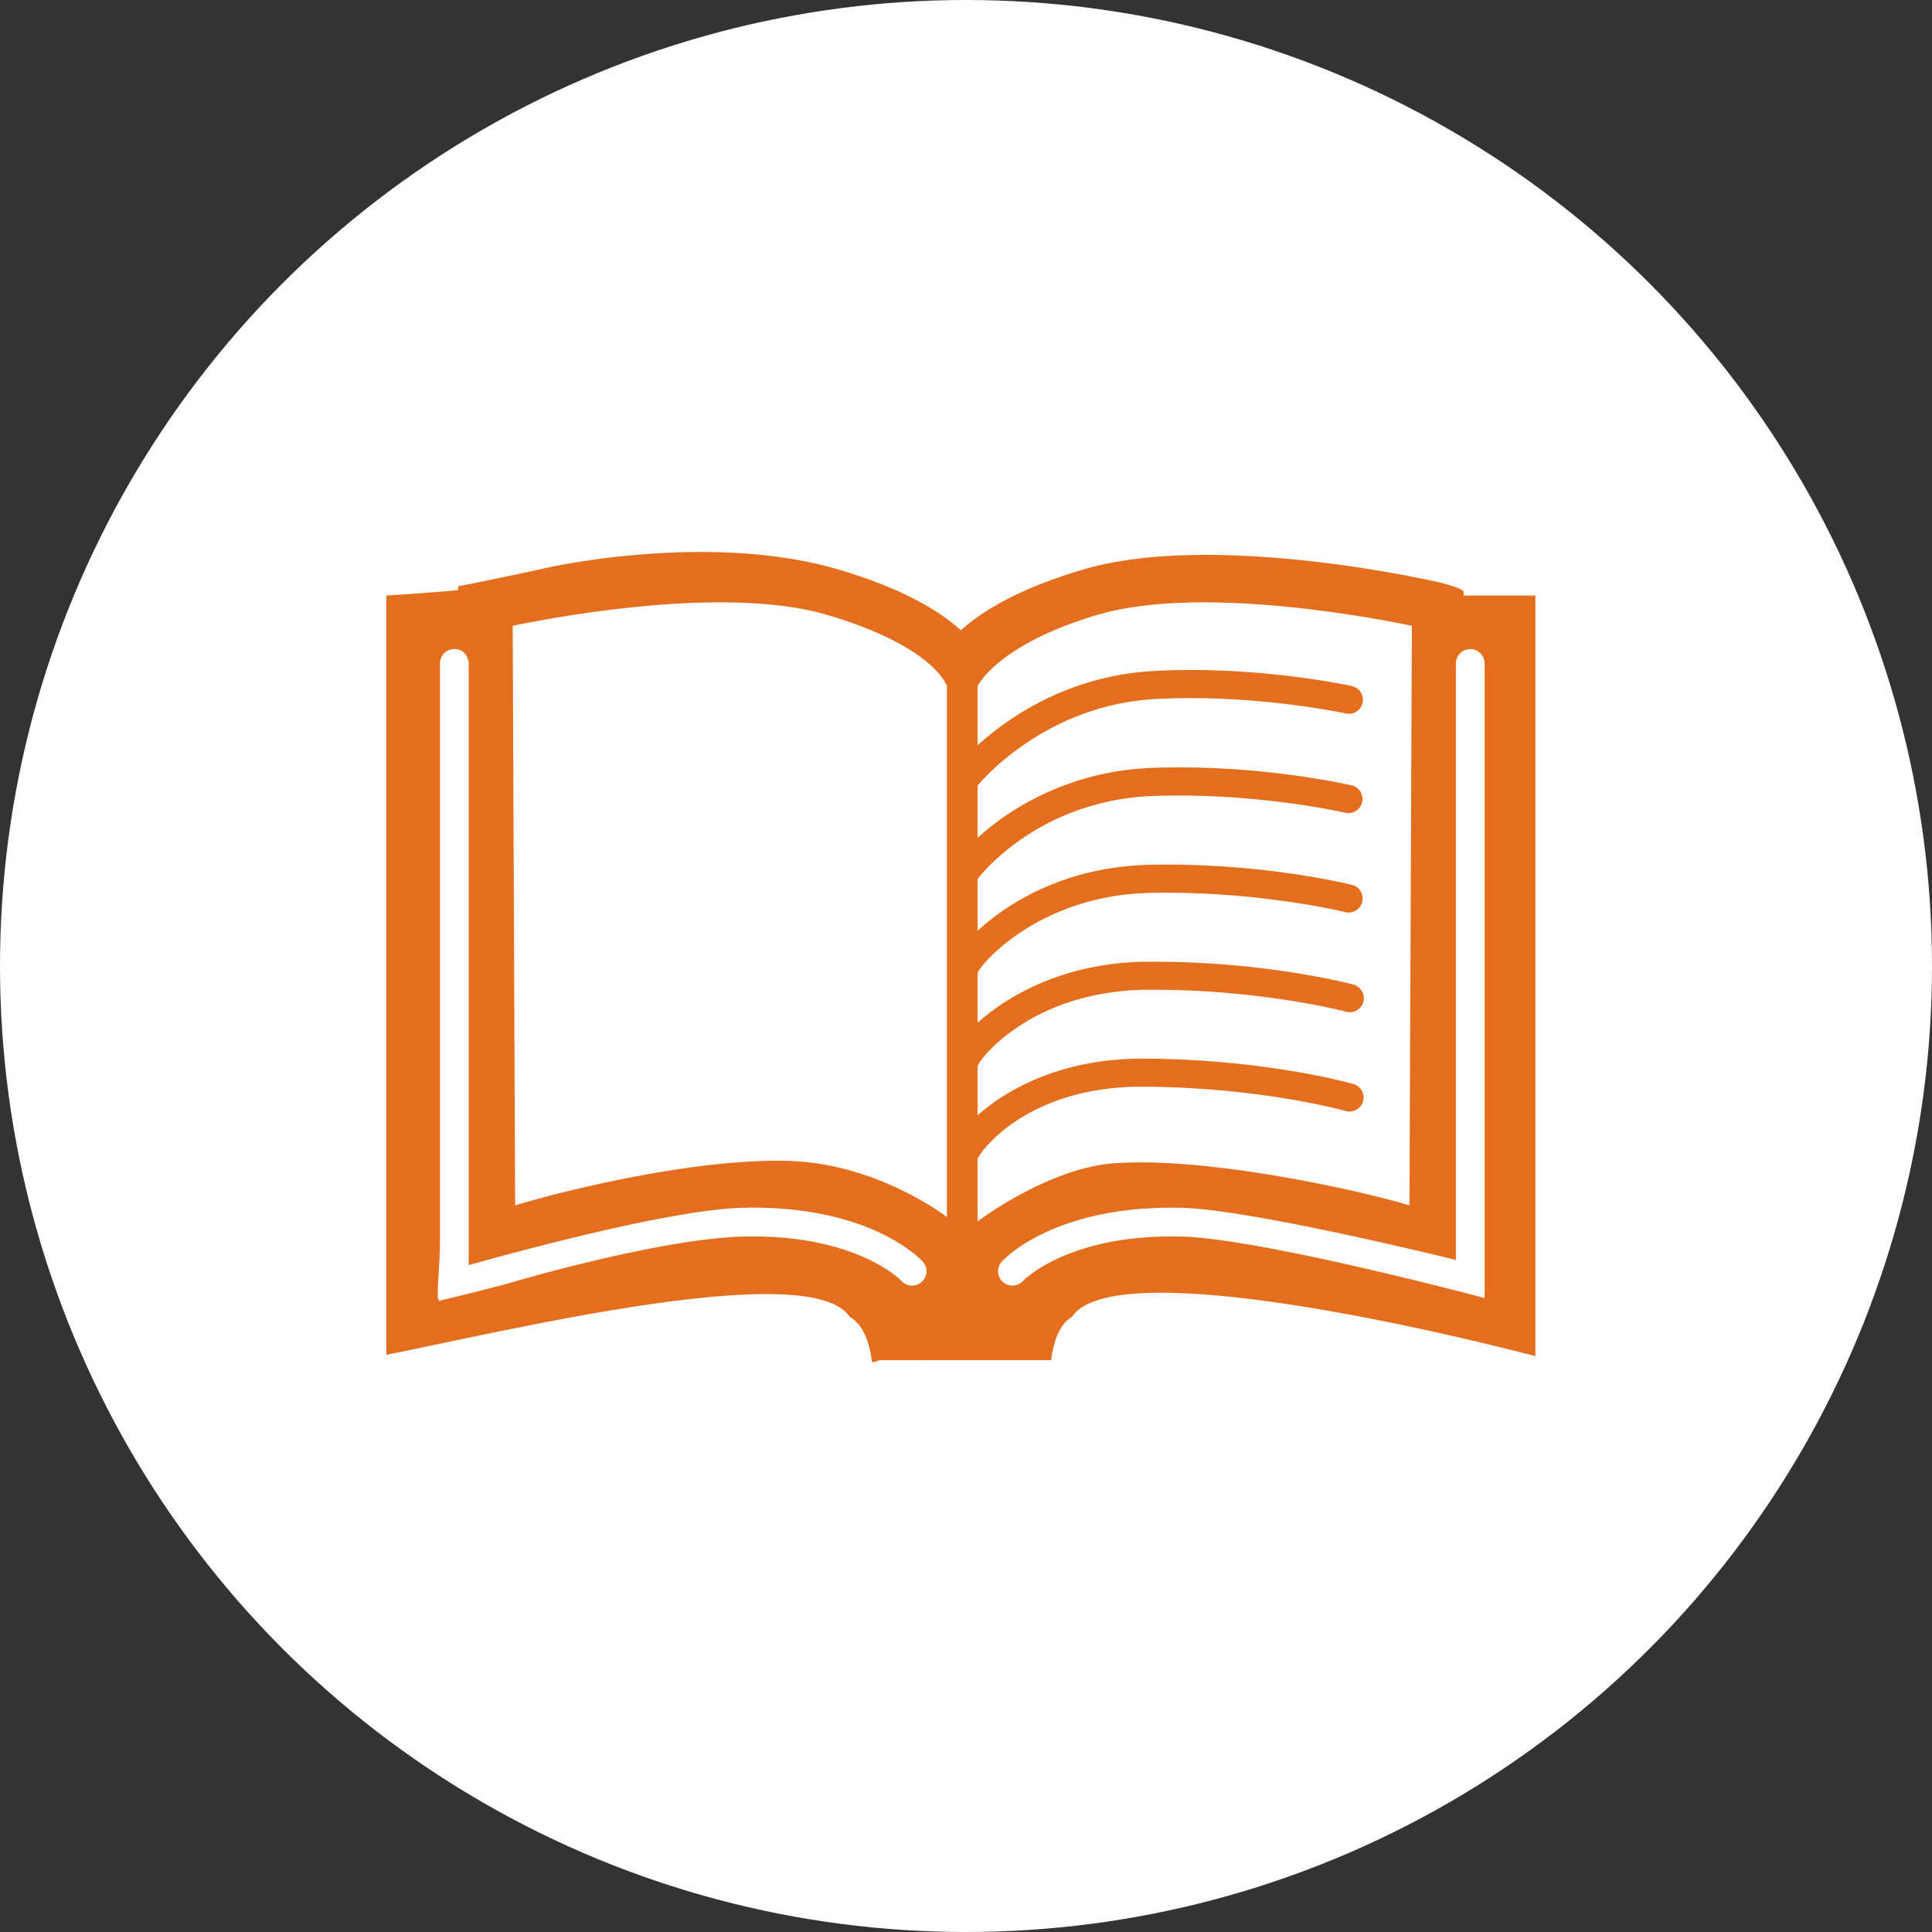
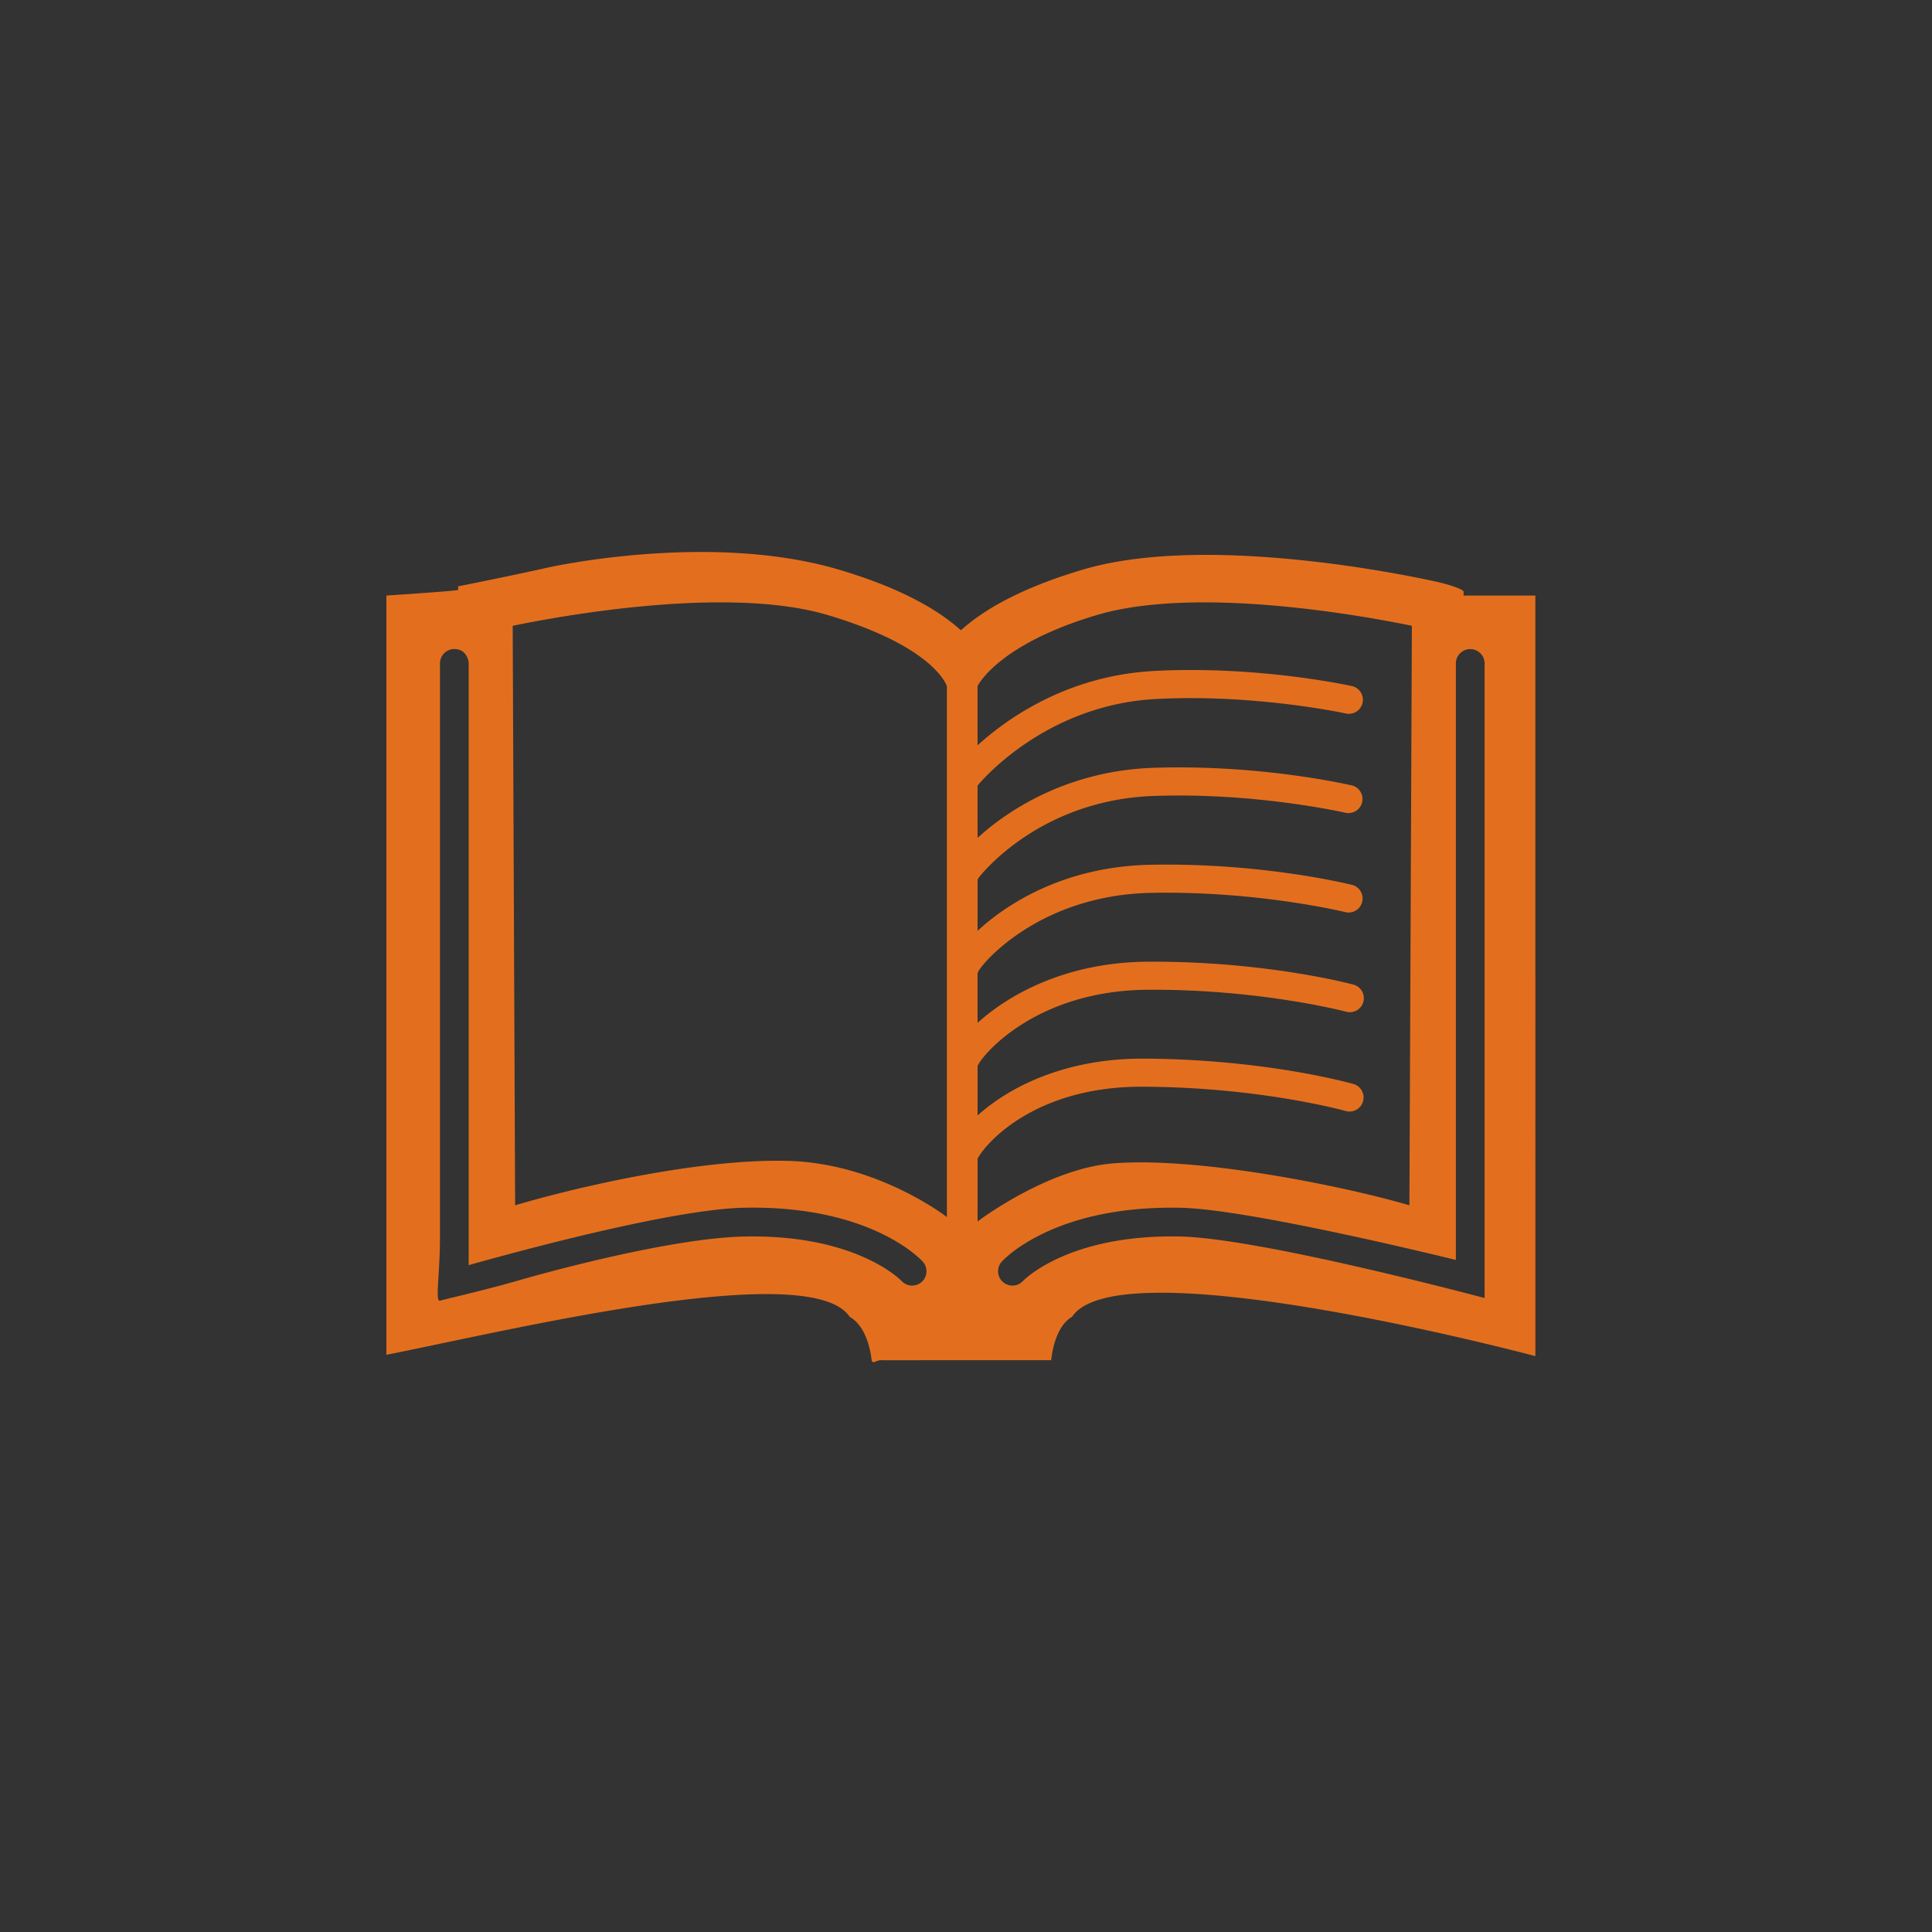
<svg xmlns="http://www.w3.org/2000/svg" width="70" height="70">
  <rect width="100%" height="100%" fill="#333333" stroke="none" />
  <g fill="none" fill-rule="evenodd">
-     <circle fill="#FFF" cx="35" cy="35" r="35" />
    <path d="M53.79 44.864v2.166s-8.105-2.168-11.03-2.229c-4.07-.086-5.679 1.594-5.694 1.611a.523.523 0 0 1-.734.032.518.518 0 0 1-.038-.73c.076-.084 1.898-2.053 6.49-1.954 2.564.055 9.965 1.89 9.965 1.89V24.038a.52.52 0 1 1 1.041 0v20.826Zm-18.371-.606v-2.274c.234-.48 2.018-2.643 6.031-2.61 4.251.022 7.294.876 7.324.885a.51.51 0 0 0 .28-.98c-.13-.035-3.2-.9-7.598-.923h-.063c-2.85 0-4.857 1.053-5.974 2.06v-1.793l.003-.005c.128-.338 2.047-2.717 6.133-2.757 4.088-.03 7.189.788 7.22.796a.508.508 0 1 0 .263-.982c-.13-.036-3.26-.862-7.49-.83-2.925.027-4.997 1.188-6.129 2.216v-1.81c.01-.02.024-.037.03-.058.214-.395 2.293-2.747 6.213-2.842 3.918-.083 7.082.697 7.113.705a.51.51 0 0 0 .248-.986c-.134-.034-3.318-.825-7.385-.737-3.032.074-5.108 1.365-6.219 2.394v-1.864c.014-.021.031-.041.043-.065.136-.178 2.243-2.8 6.306-2.958 3.753-.138 6.976.608 7.007.614a.51.51 0 0 0 .234-.99c-.137-.031-3.38-.785-7.279-.642-3.02.118-5.176 1.496-6.311 2.537v-1.897c.005-.007.012-.011.017-.018.024-.028 2.361-2.899 6.44-3.117 3.585-.192 6.868.519 6.9.527a.509.509 0 0 0 .218-.994c-.139-.03-3.443-.748-7.173-.55-3.144.169-5.321 1.713-6.402 2.695v-2.144s.699-1.498 4.316-2.575c3.658-1.091 9.8.054 11.42.388-.003.788-.083 19.708-.09 20.997-1.914-.574-7.356-1.763-10.686-1.524-2.423.174-4.96 2.11-4.96 2.11Zm-1.111-2.359v2.198s-2.48-1.934-5.714-2.034c-3.336-.103-8.015 1.034-9.93 1.608l-.088-20.997c1.62-.334 7.761-1.48 11.418-.388 3.617 1.077 4.238 2.369 4.314 2.575v17.038Zm-.909 4.545a.523.523 0 0 1-.734-.032c-.017-.017-1.625-1.697-5.696-1.61-2.925.06-8.098 1.567-8.098 1.567-1.247.364-2.748.704-2.93.757-.183.053 0-.964 0-2.262V24.038a.52.52 0 0 1 .52-.522c.474 0 .52.483.52.483v21.84c1.901-.535 7.4-2.024 9.965-2.08 4.59-.098 6.414 1.87 6.49 1.955a.52.52 0 0 1-.037.73Zm19.63-24.866v-.138c0-.075-.422-.234-.94-.353-.33-.075-8.146-1.839-12.842-.452-1.98.586-3.462 1.326-4.432 2.201-.972-.875-2.453-1.615-4.432-2.2-4.7-1.389-10.543-.07-10.543-.07-1.265.287-3.241.678-3.241.678v.128c0 .038-2.599.206-2.599.206v27.509c4.25-.835 15.357-3.548 16.787-1.374.661.375.773 1.407.795 1.569.024.161.176-.004.34 0 .164.005 1.36 0 2.657 0h3.508c.003-.024.094-1.194.755-1.57 1.706-2.597 16.787 1.423 16.787 1.423V21.578h-2.6Z" fill="#E36F1E" />
  </g>
</svg>